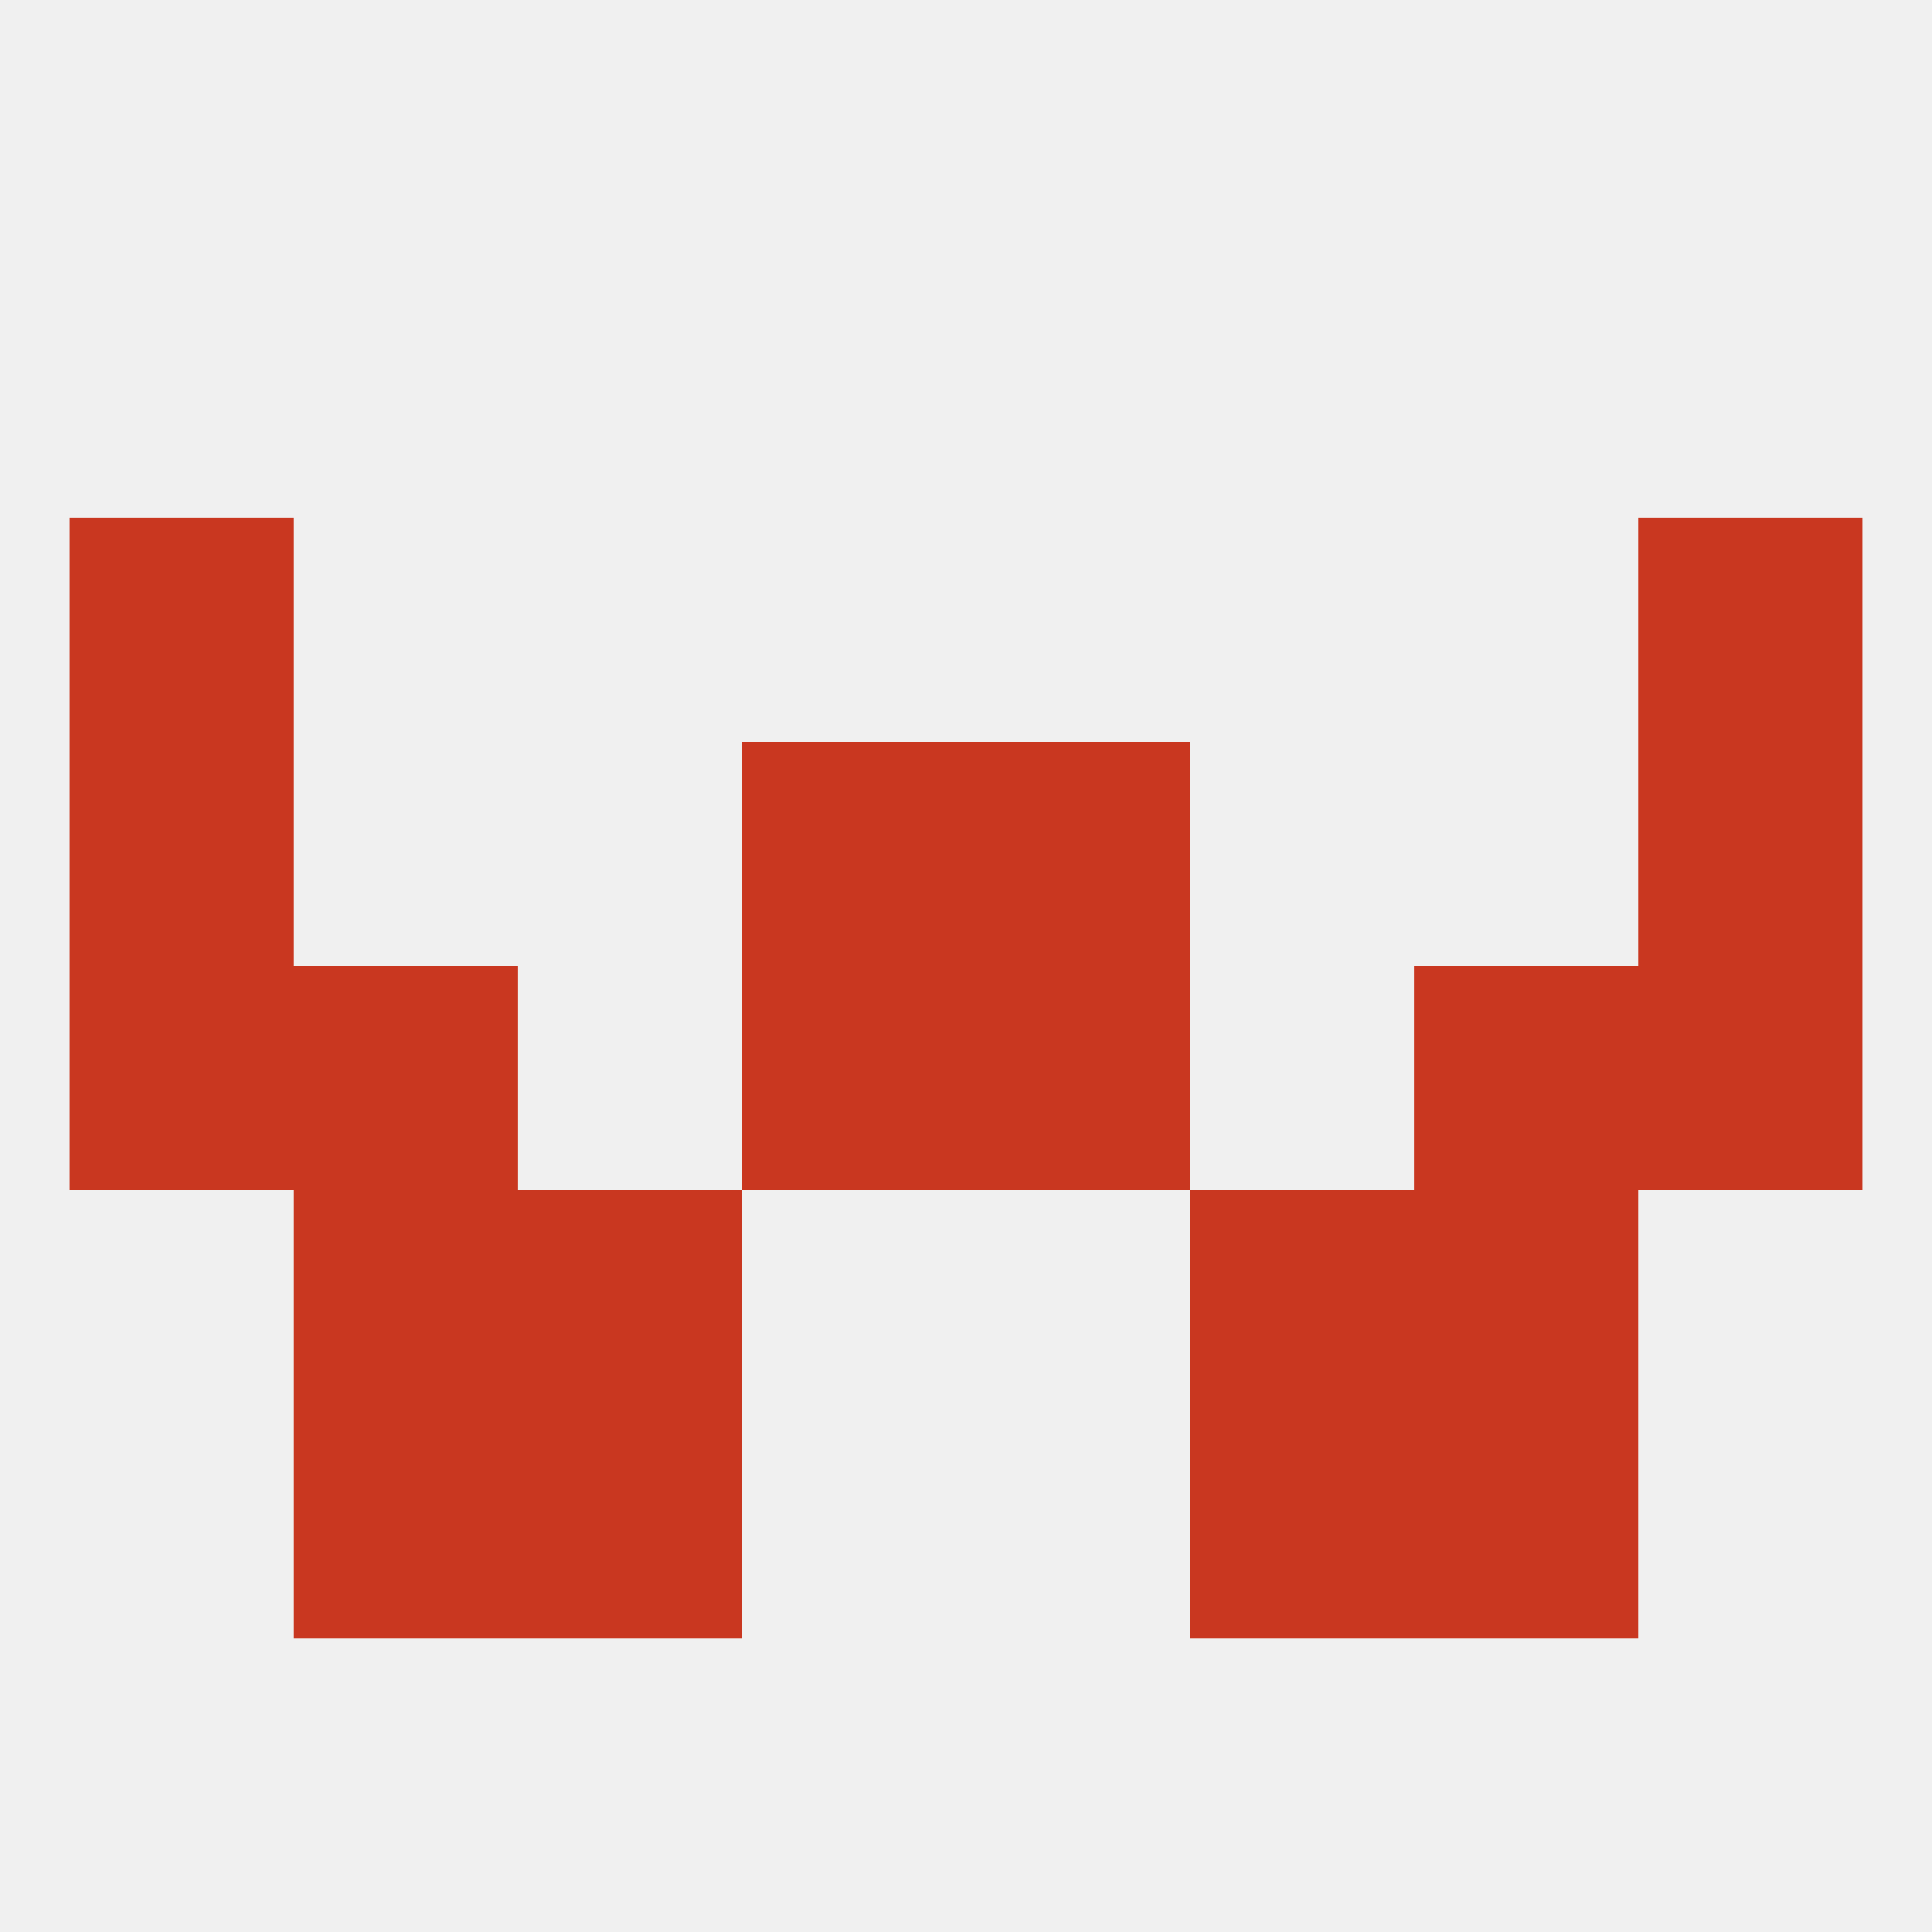
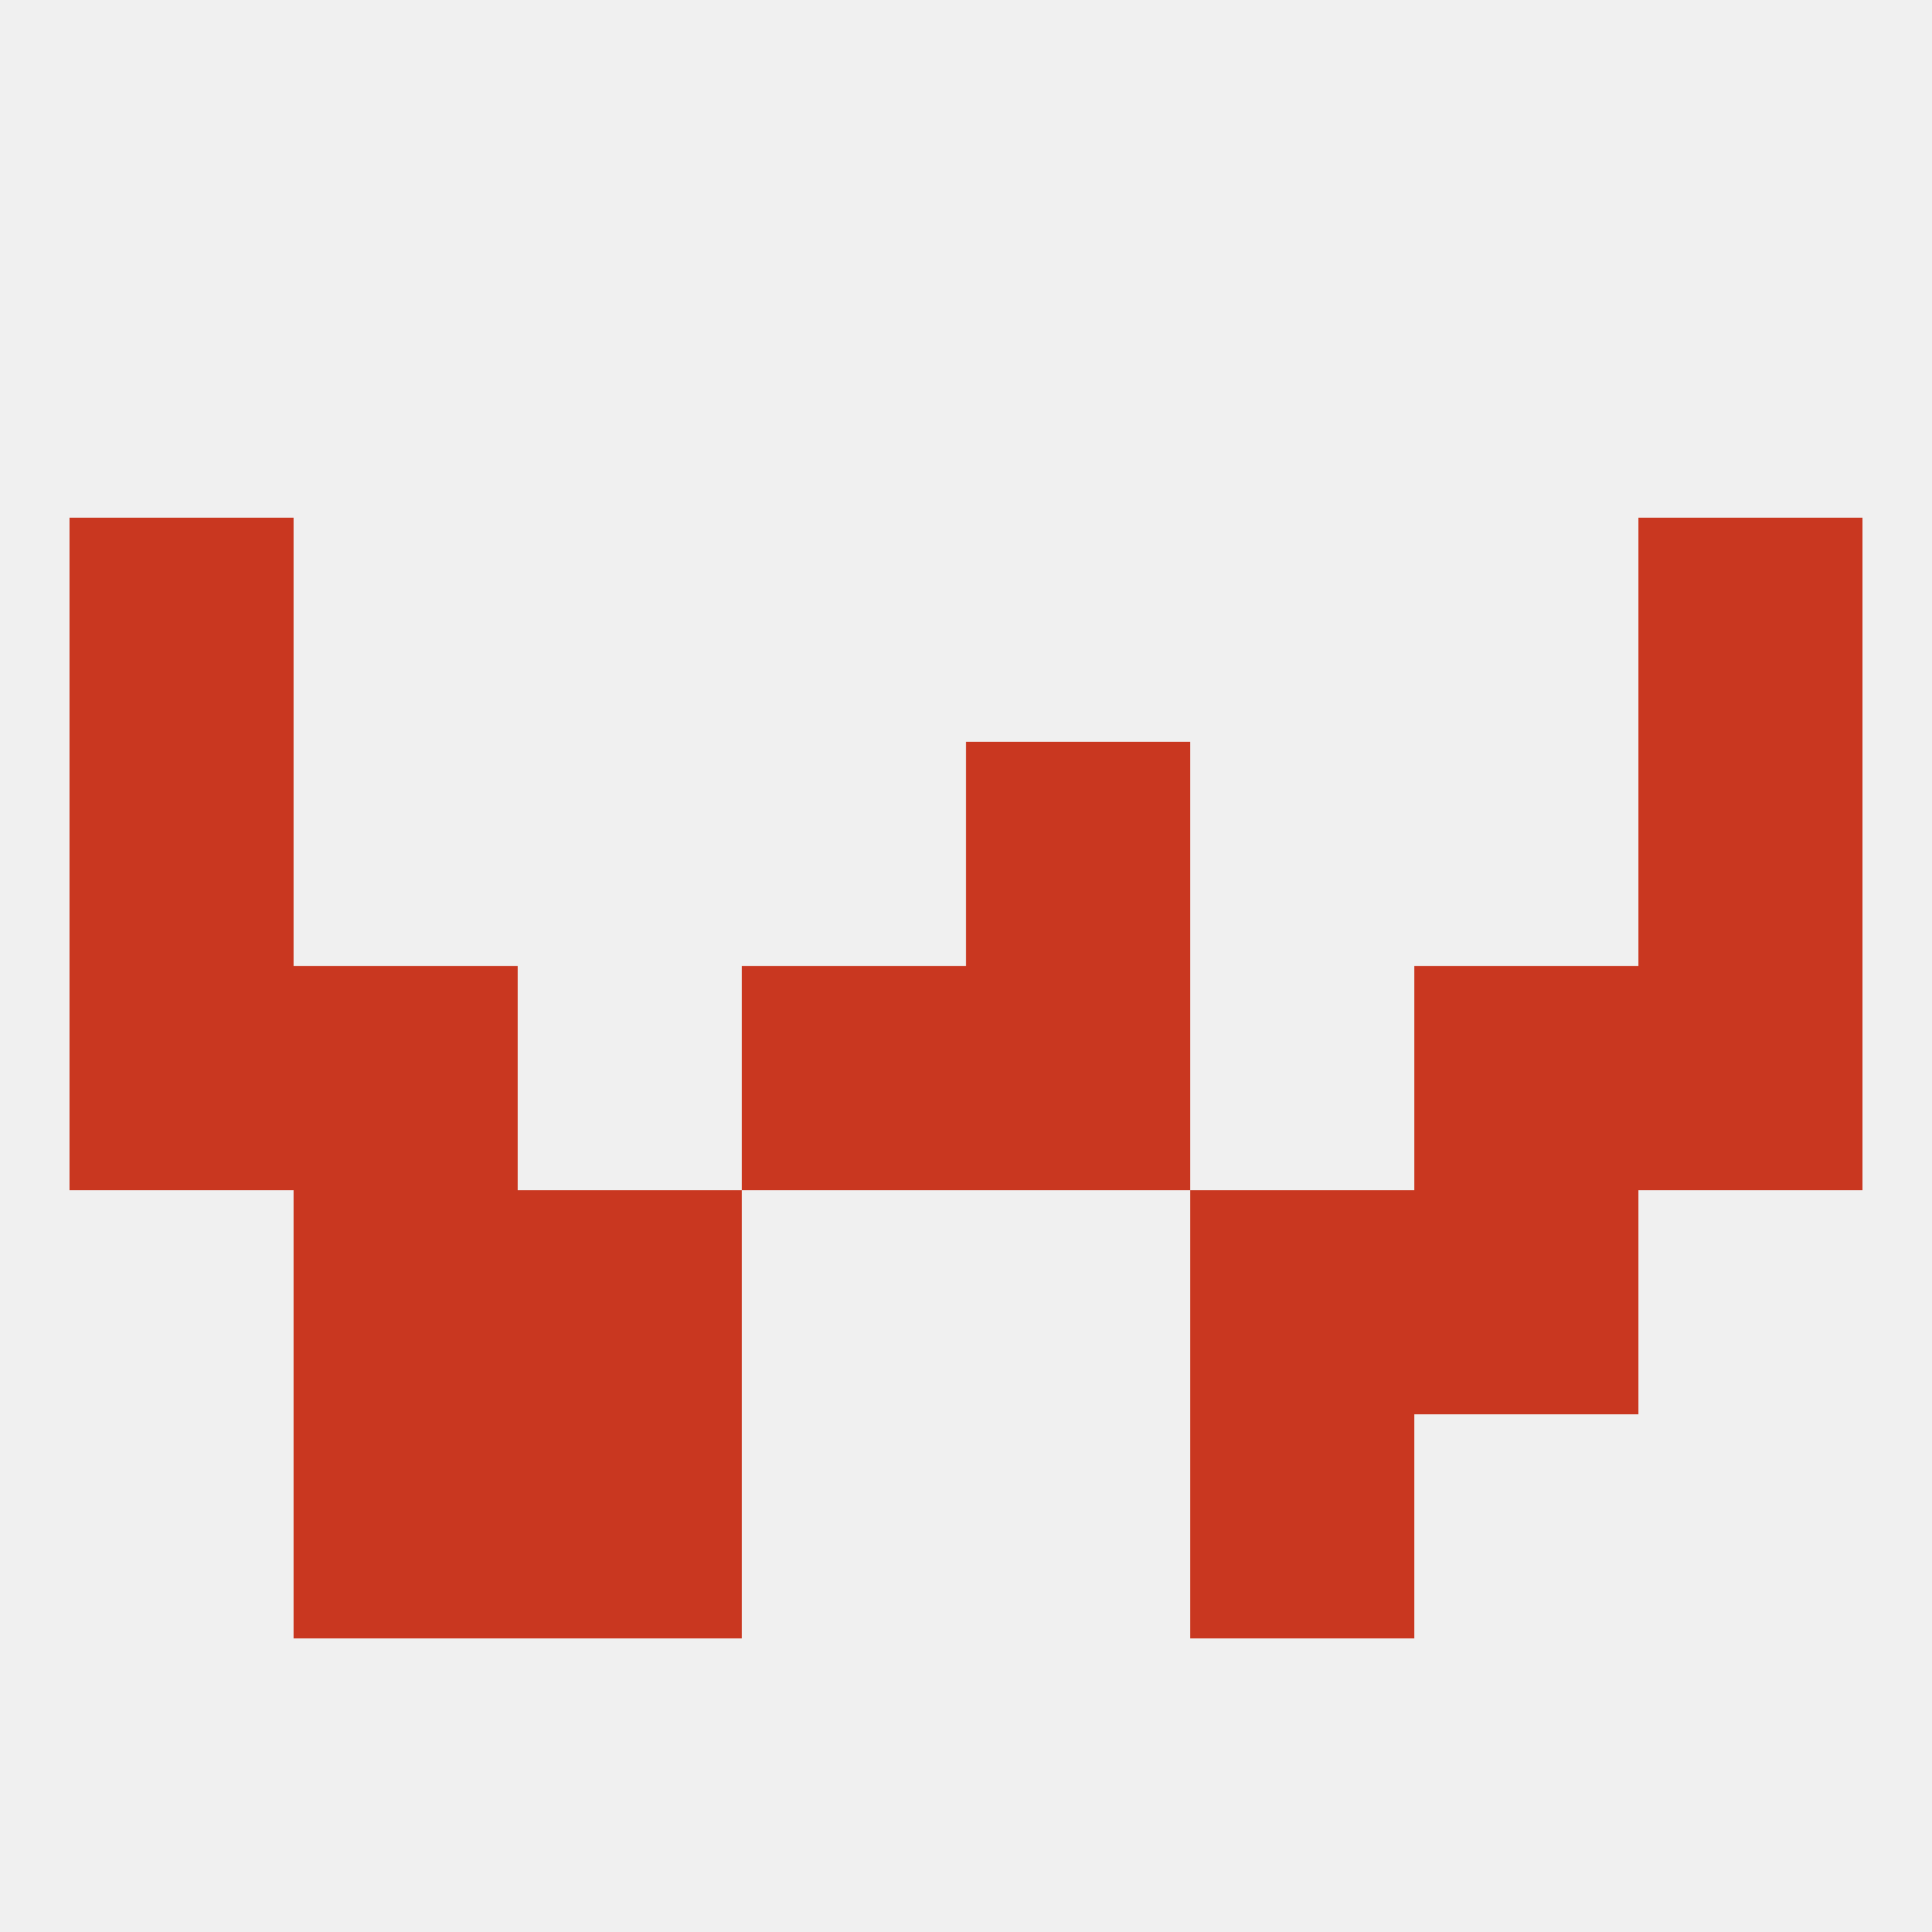
<svg xmlns="http://www.w3.org/2000/svg" version="1.1" baseprofile="full" width="250" height="250" viewBox="0 0 250 250">
  <rect width="100%" height="100%" fill="rgba(240,240,240,255)" />
-   <rect x="96" y="96" width="29" height="29" fill="rgba(201,55,32,255)" />
  <rect x="125" y="96" width="29" height="29" fill="rgba(201,55,32,255)" />
  <rect x="9" y="96" width="29" height="29" fill="rgba(201,55,32,255)" />
  <rect x="212" y="96" width="29" height="29" fill="rgba(201,55,32,255)" />
  <rect x="9" y="67" width="29" height="29" fill="rgba(201,55,32,255)" />
  <rect x="212" y="67" width="29" height="29" fill="rgba(201,55,32,255)" />
  <rect x="38" y="154" width="29" height="29" fill="rgba(201,55,32,255)" />
  <rect x="183" y="154" width="29" height="29" fill="rgba(201,55,32,255)" />
  <rect x="67" y="154" width="29" height="29" fill="rgba(201,55,32,255)" />
  <rect x="154" y="154" width="29" height="29" fill="rgba(201,55,32,255)" />
  <rect x="38" y="183" width="29" height="29" fill="rgba(201,55,32,255)" />
-   <rect x="183" y="183" width="29" height="29" fill="rgba(201,55,32,255)" />
  <rect x="67" y="183" width="29" height="29" fill="rgba(201,55,32,255)" />
  <rect x="154" y="183" width="29" height="29" fill="rgba(201,55,32,255)" />
  <rect x="9" y="125" width="29" height="29" fill="rgba(201,55,32,255)" />
  <rect x="212" y="125" width="29" height="29" fill="rgba(201,55,32,255)" />
  <rect x="38" y="125" width="29" height="29" fill="rgba(201,55,32,255)" />
  <rect x="183" y="125" width="29" height="29" fill="rgba(201,55,32,255)" />
  <rect x="96" y="125" width="29" height="29" fill="rgba(201,55,32,255)" />
  <rect x="125" y="125" width="29" height="29" fill="rgba(201,55,32,255)" />
</svg>